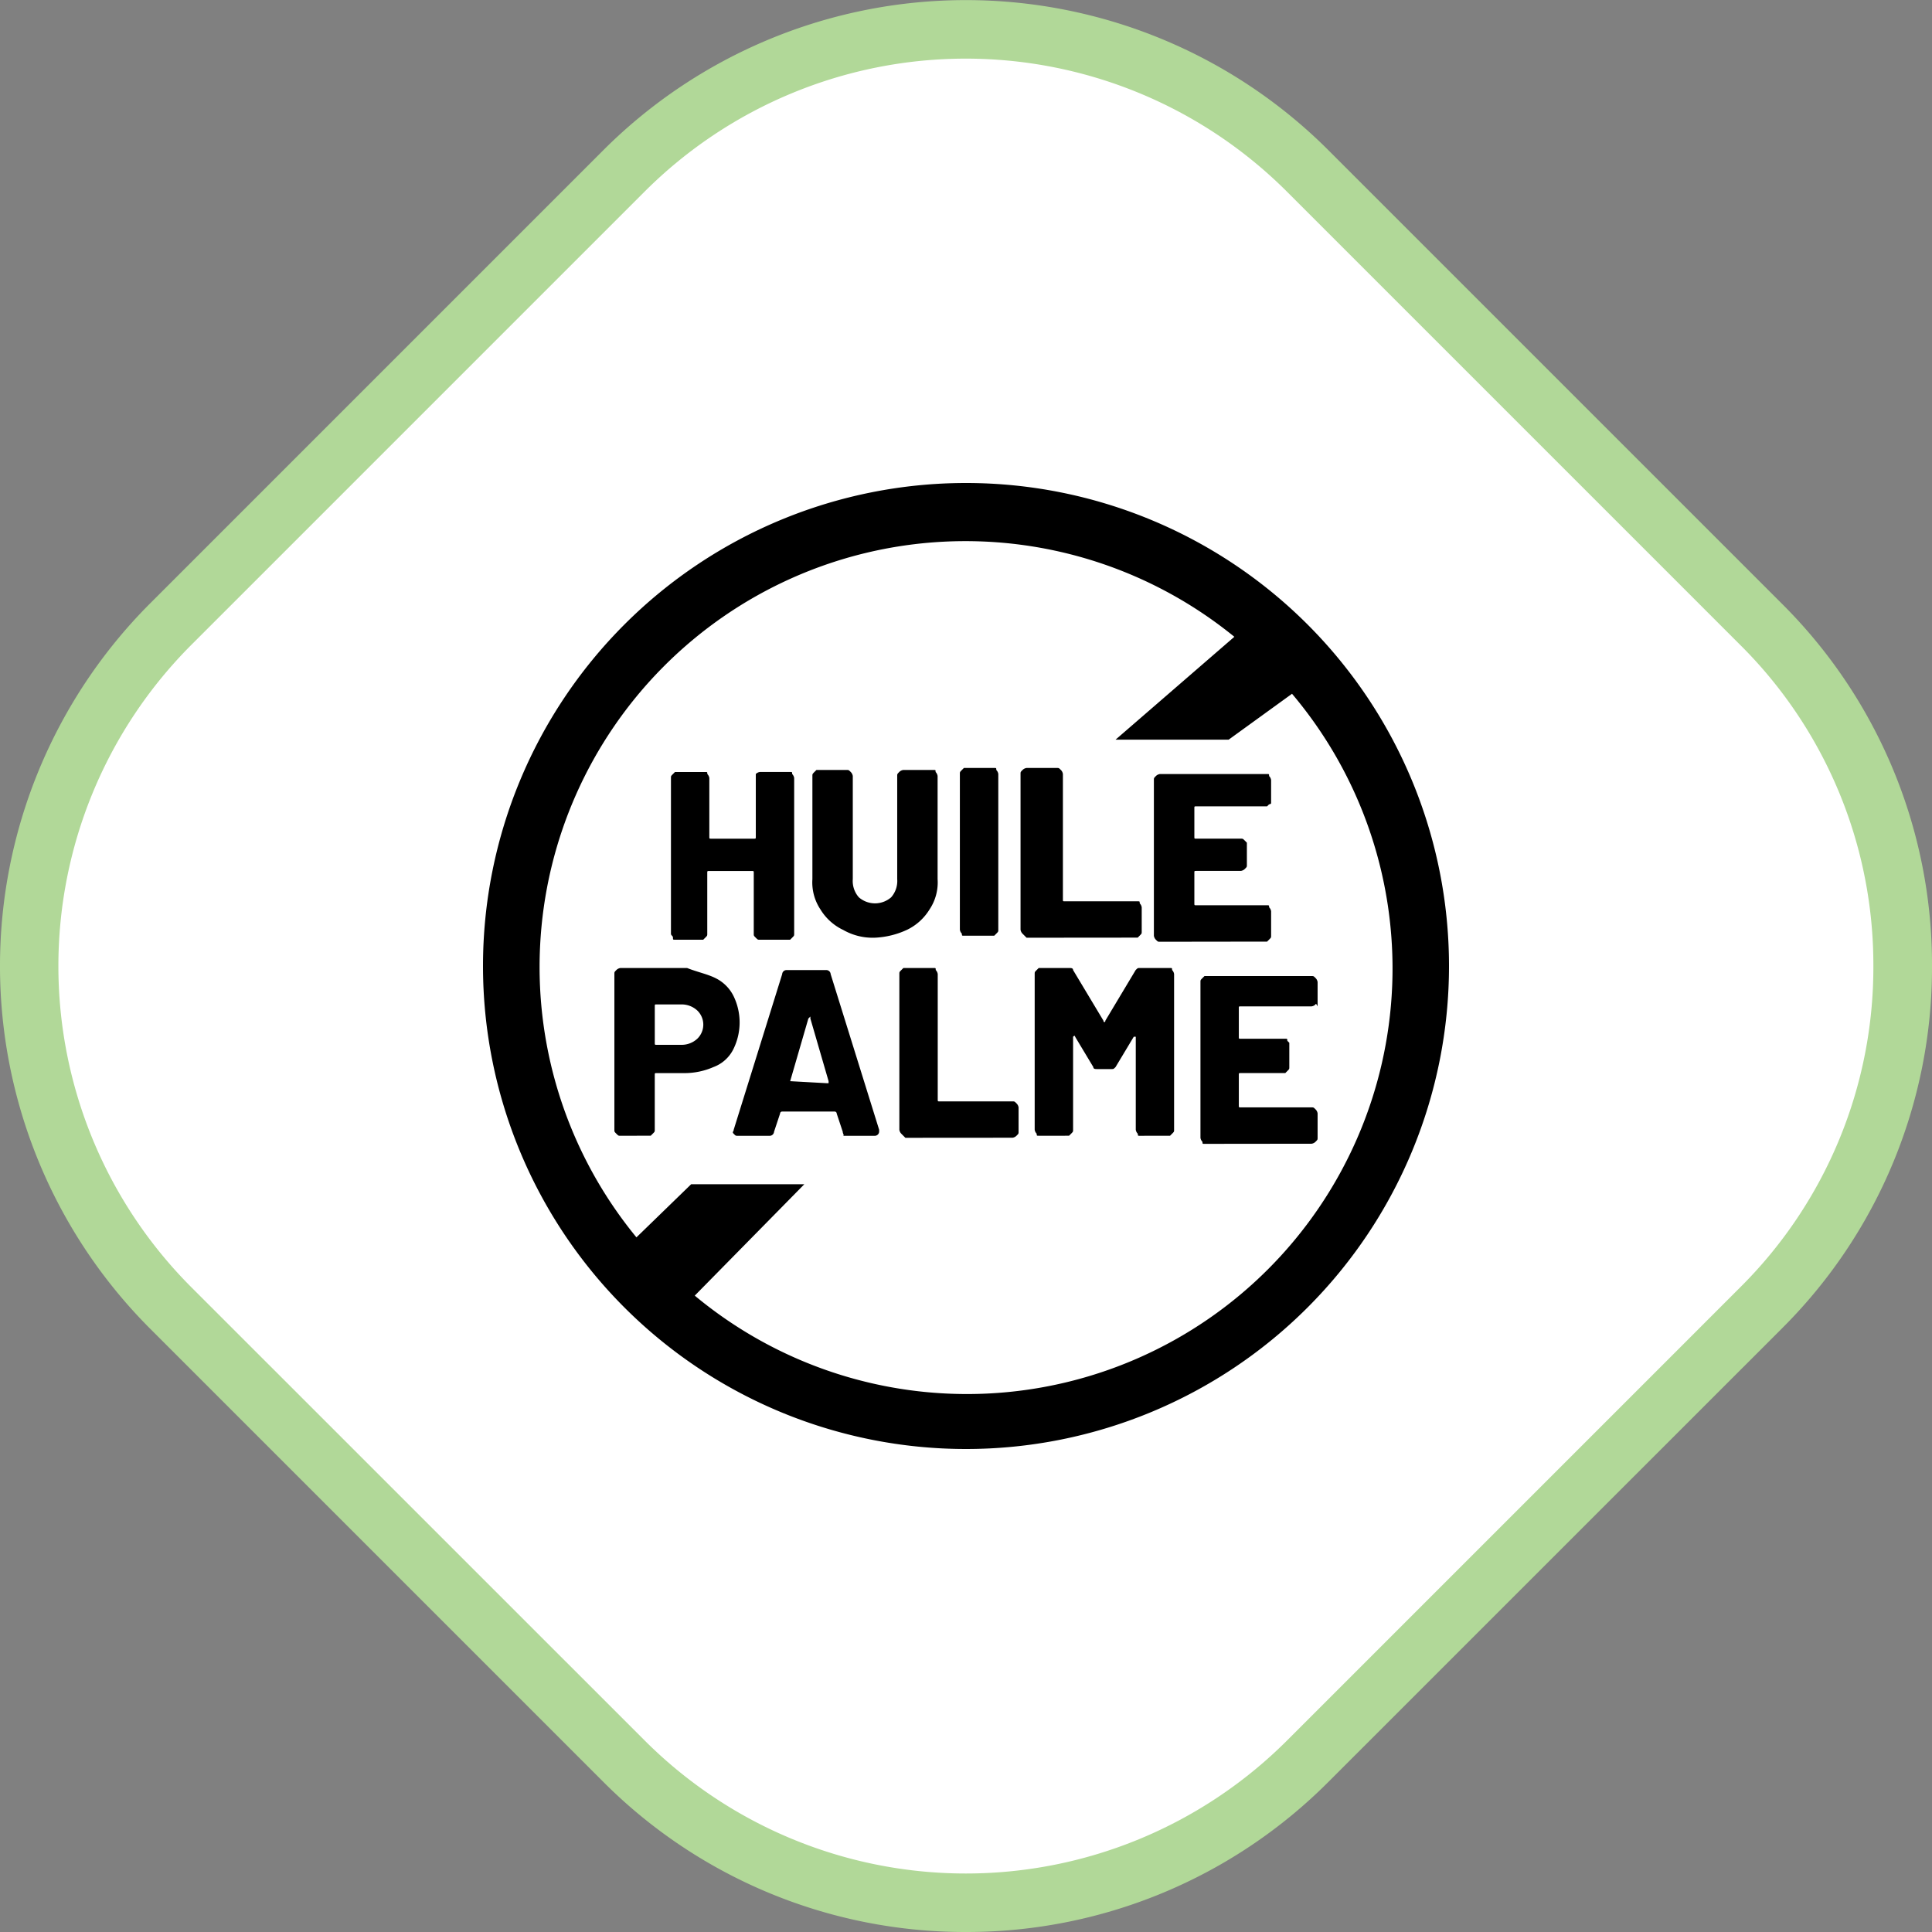
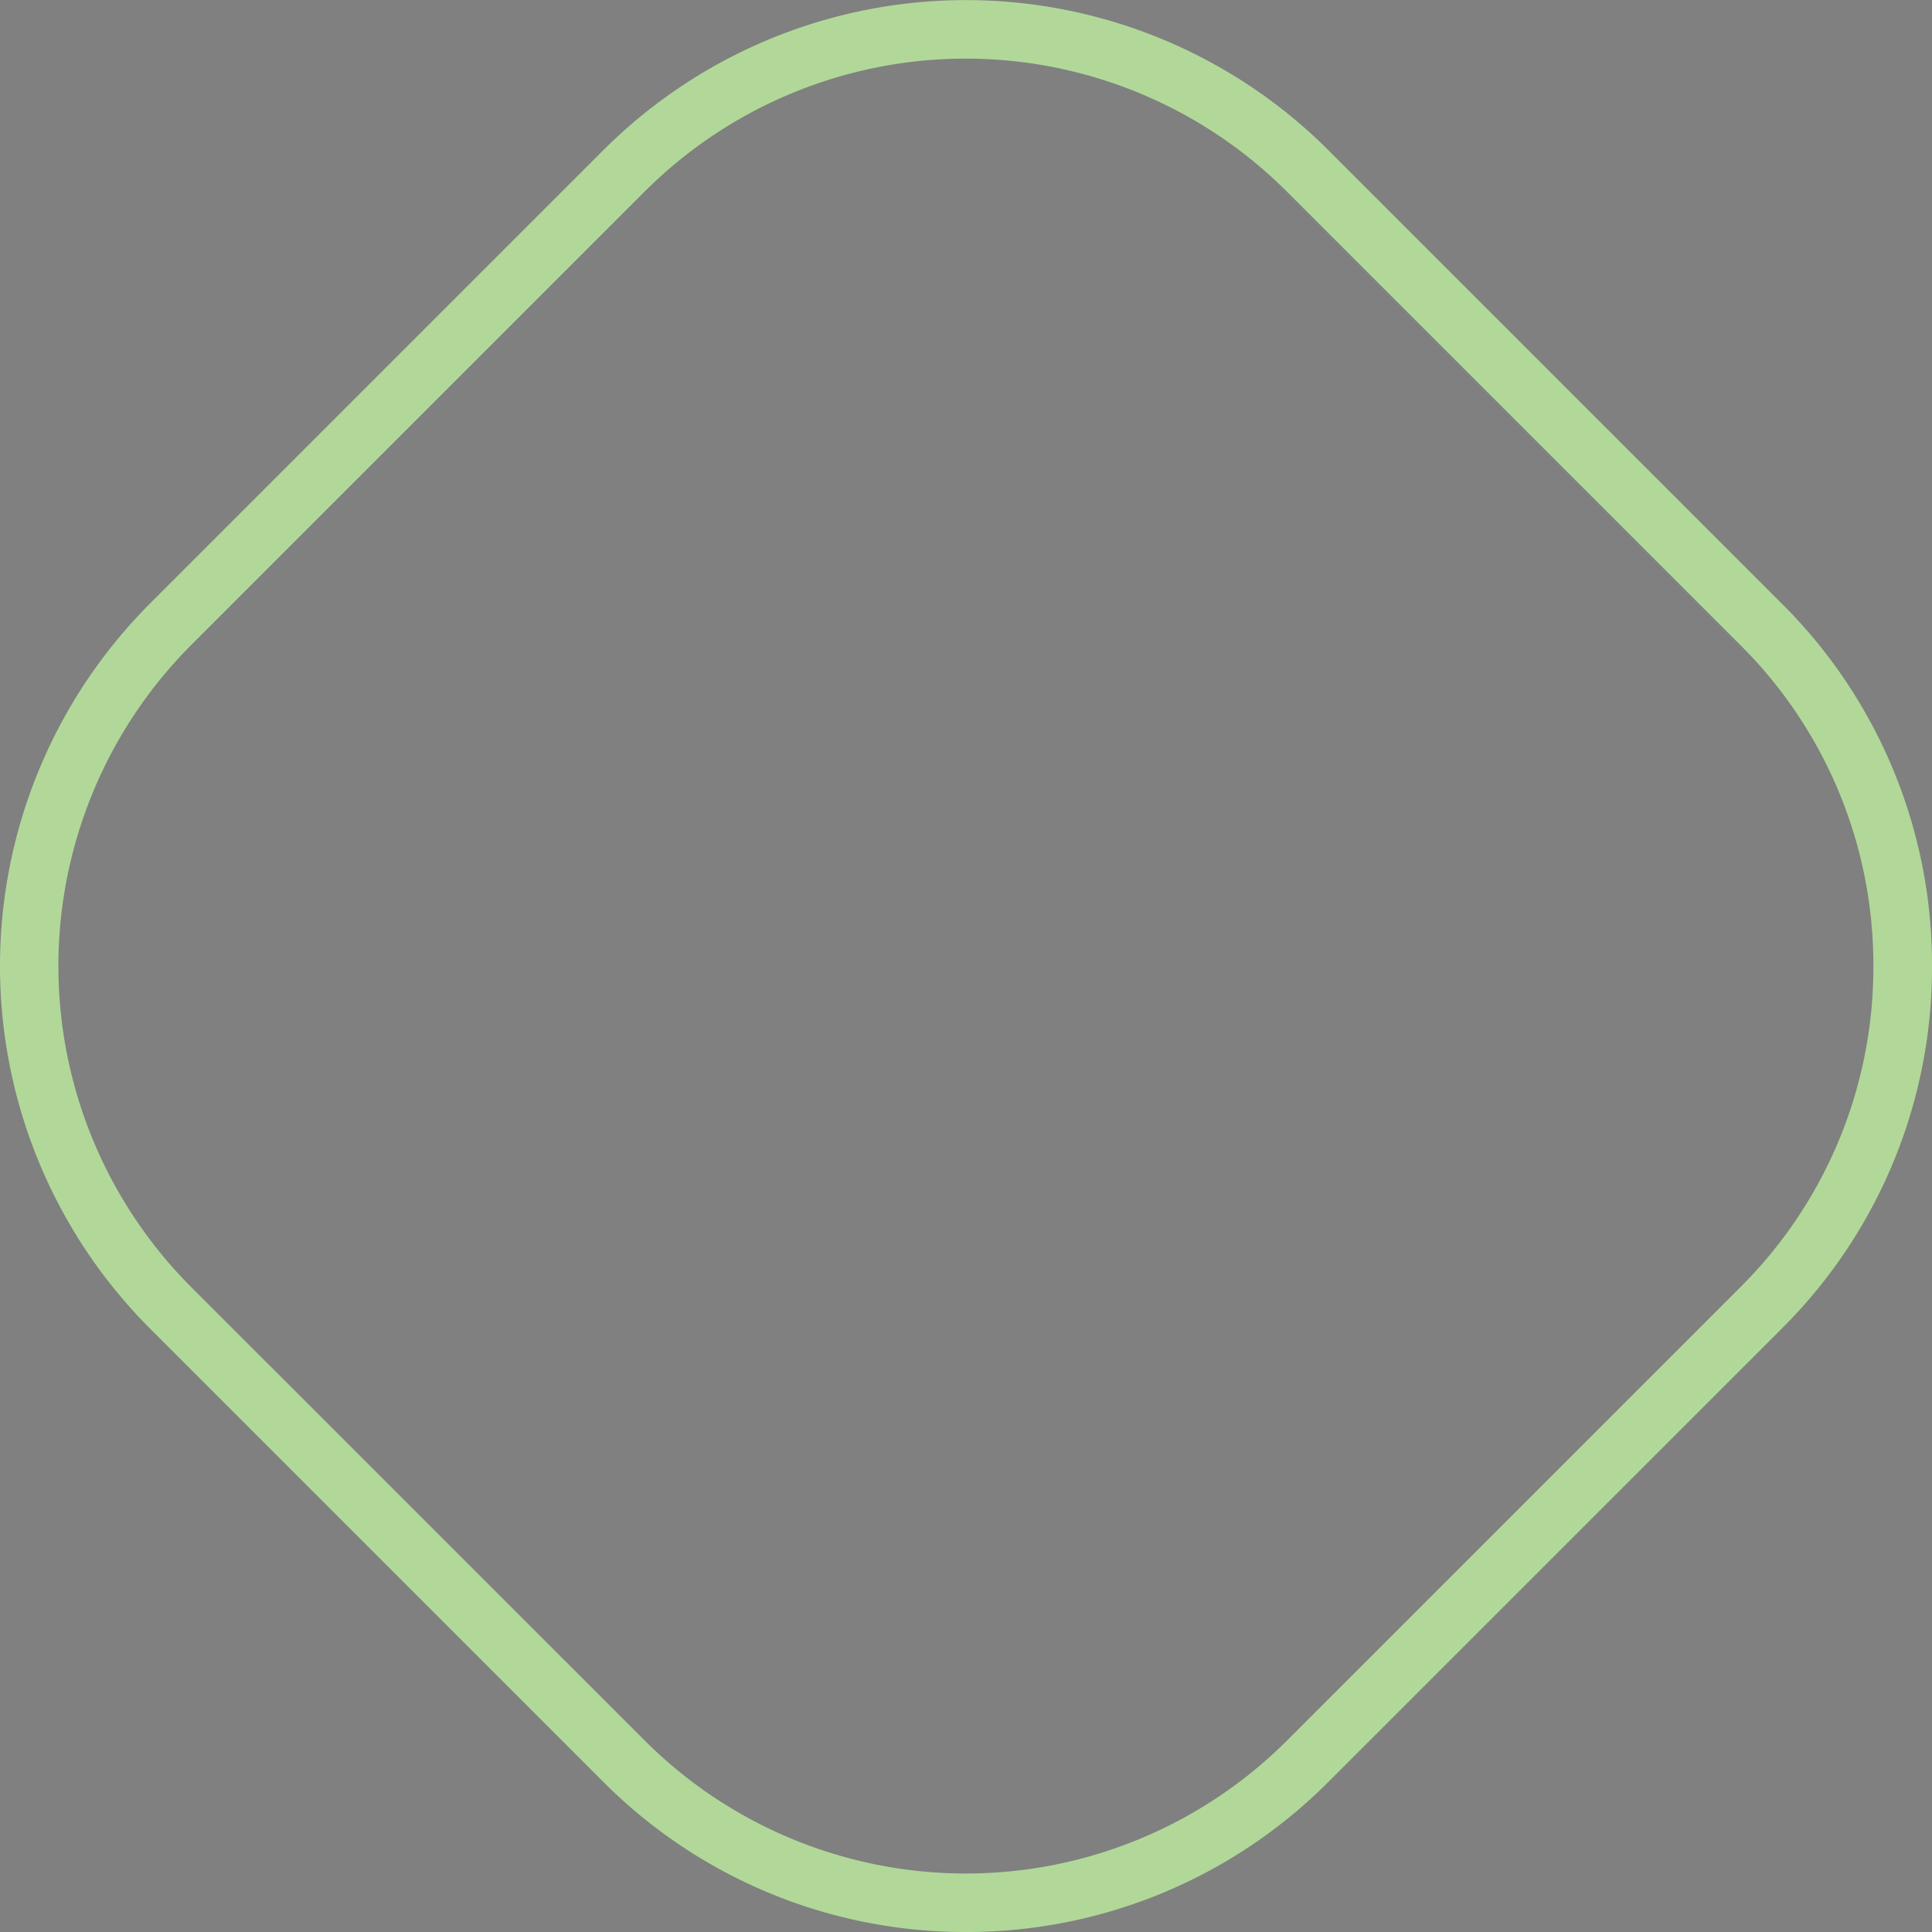
<svg xmlns="http://www.w3.org/2000/svg" width="192" height="192" viewBox="0 0 192 192">
  <rect x="0" y="0" width="192" height="192" fill="#808080" stroke="none" />
  <defs>
    <style>.a{fill:#fff;}.b{fill:#b1d898;}.c{stroke:rgba(0,0,0,0);stroke-miterlimit:10;}</style>
  </defs>
  <g transform="translate(-1263 -766)">
    <g transform="translate(1263 766)">
-       <path class="a" d="M-181.52,721.016l-45.1-45.1a48.019,48.019,0,0,1,0-67.9l45.1-45.1a48,48,0,0,1,67.888,0l45.1,45.1a48.019,48.019,0,0,1,.006,67.9l-.006.005-45.1,45.095a48,48,0,0,1-67.888,0" transform="translate(243.562 -545.963)" />
      <path class="b" d="M-147.576,737.963a50.742,50.742,0,0,1-36-14.89l-45.1-45.1a50.986,50.986,0,0,1,0-72.012l45.1-45.1a50.968,50.968,0,0,1,72,0l45.1,45.1a50.588,50.588,0,0,1,14.915,36.007A50.593,50.593,0,0,1-66.4,677.905l-.073.074-45.1,45.094A50.753,50.753,0,0,1-147.576,737.963Zm-31.887-19a45.147,45.147,0,0,0,63.774,0l45.1-45.1a44.813,44.813,0,0,0,13.2-31.894,44.8,44.8,0,0,0-13.211-31.892l-45.1-45.1a45.144,45.144,0,0,0-63.774,0l-45.1,45.1a45.161,45.161,0,0,0,0,63.783Z" transform="translate(243.562 -545.963)" />
    </g>
    <g transform="translate(1311 813.999)">
-       <path class="c" d="M0,48A48,48,0,1,1,48,96,48,48,0,0,1,0,48ZM31.932,69.689,21.044,80.758A42.295,42.295,0,0,0,80.4,20.946L74.1,25.508H62.861L74.668,15.284A42.319,42.319,0,0,0,15.249,74.967l5.437-5.278ZM71.7,65.674c-.2,0-.2,0-.2-.2a.7.7,0,0,1-.2-.4V49.6c0-.2,0-.2.2-.4l.2-.2H82.342c.2,0,.2,0,.4.2a.687.687,0,0,1,.2.4v2.412c-.2-.4-.2-.2-.2-.2a.7.7,0,0,1-.4.2H75.313c-.2,0-.2,0-.2.2V55.03c0,.2,0,.2.2.2H79.73c.2,0,.2,0,.2.2l.2.2v2.411c0,.2,0,.2-.2.4l-.2.2H75.313c-.2,0-.2,0-.2.2v3.01c0,.2,0,.2.2.2h7.029c.2,0,.2,0,.4.2a.7.7,0,0,1,.2.4v2.411c0,.2,0,.2-.2.4a.7.7,0,0,1-.4.2Zm-29.723-.6-.4-.4a.7.7,0,0,1-.2-.4V48.806c0-.206,0-.206.2-.407l.2-.2h3.009c.205,0,.205,0,.205.2a.707.707,0,0,1,.2.407V61.255c0,.2,0,.2.2.2h7.229c.2,0,.2,0,.4.2a.7.7,0,0,1,.205.4v2.411c0,.2,0,.2-.205.4a.681.681,0,0,1-.4.2Zm23.3-.2c-.2,0-.2,0-.2-.2a.7.7,0,0,1-.205-.4V55.03h-.2l-1.808,3.013c-.2.2-.2.2-.4.2H61.053c-.2,0-.4,0-.4-.2L58.843,55.03s0-.2-.2,0v9.238c0,.2,0,.2-.2.4l-.2.2H55.226c-.2,0-.2,0-.2-.2a.7.7,0,0,1-.2-.4V48.806c0-.206,0-.206.2-.407l.2-.2H58.24c.2,0,.4,0,.4.2l3.014,5.024c0,.2.2.2.2,0l3.01-5.024c.205-.2.205-.2.406-.2h3.01c.2,0,.2,0,.2.2a.7.7,0,0,1,.2.407V64.268c0,.2,0,.2-.2.4l-.2.2Zm-29.526,0c.205,0,0-.2,0-.4l-.6-1.808a.2.2,0,0,0-.2-.2H29.723a.2.2,0,0,0-.2.2l-.6,1.808a.432.432,0,0,1-.4.4h-3.21c-.205,0-.205,0-.4-.2s0-.2,0-.4l4.818-15.462a.433.433,0,0,1,.4-.407h4.014a.433.433,0,0,1,.406.407l4.817,15.462v.2a.432.432,0,0,1-.4.4ZM32.334,53.222l-1.808,6.224,3.613.2h.205v-.2l-1.809-6.224v-.2ZM13.657,64.871c-.2,0-.2,0-.4-.2s-.2-.2-.2-.4V48.806c0-.206,0-.206.2-.407a.707.707,0,0,1,.4-.2h6.626c1.005.4,2.01.6,2.813,1a3.923,3.923,0,0,1,1.808,1.8,5.99,5.99,0,0,1,0,5.22A3.6,3.6,0,0,1,22.9,58.044a7.18,7.18,0,0,1-2.813.6H17.27c-.2,0-.2,0-.2.2v5.421c0,.2,0,.2-.2.4l-.2.2Zm3.415-12.854v3.616c0,.2,0,.2.2.2h2.411a2.285,2.285,0,0,0,1.608-.6,1.946,1.946,0,0,0,0-2.814,2.291,2.291,0,0,0-1.608-.6H17.27C17.072,51.816,17.072,51.816,17.072,52.017Zm50.2-6.427c-.2,0-.2,0-.4-.2a.7.7,0,0,1-.2-.4V29.522c0-.2,0-.2.2-.4a.715.715,0,0,1,.4-.2H77.921c.2,0,.2,0,.2.2a.687.687,0,0,1,.2.4v2.411c0-.2,0,0-.2,0l-.2.2H70.894c-.2,0-.2,0-.2.2v2.812c0,.2,0,.2.2.2h4.42c.2,0,.2,0,.4.2l.2.2v2.206c0,.2,0,.2-.2.4a.715.715,0,0,1-.4.2h-4.42c-.2,0-.2,0-.2.2v3.013c0,.2,0,.2.2.2h7.028c.2,0,.2,0,.2.2a.694.694,0,0,1,.2.4v2.412c0,.2,0,.2-.2.4l-.2.2Zm-39.764-.2c-.2,0-.2,0-.4-.2s-.2-.2-.2-.4V38.76c0-.2,0-.2-.2-.2h-4.22c-.2,0-.2,0-.2.2v6.027c0,.2,0,.2-.2.4l-.2.2H19.079c-.2,0-.2,0-.2-.2s-.2-.2-.2-.4V29.321c0-.2,0-.2.2-.4l.2-.2h3.013c.2,0,.2,0,.2.2a.716.716,0,0,1,.2.4v5.826c0,.2,0,.2.2.2h4.219c.2,0,.2,0,.2-.2V28.92a.7.7,0,0,1,.4-.2h3.013c.2,0,.2,0,.2.2a.716.716,0,0,1,.2.4V44.787c0,.2,0,.2-.2.4l-.2.2Zm26.512-.2-.4-.4a.7.7,0,0,1-.2-.4V28.92c0-.2,0-.2.2-.4a.7.7,0,0,1,.4-.2h3.01c.2,0,.2,0,.4.2a.687.687,0,0,1,.2.4V41.371c0,.2,0,.2.2.2h7.233c.2,0,.2,0,.2.2a.706.706,0,0,1,.2.4v2.409c0,.2,0,.2-.2.4l-.2.2Zm-18.279-.8a5.325,5.325,0,0,1-2.206-2.011,4.847,4.847,0,0,1-.8-3.013V29.124c0-.2,0-.2.2-.405l.2-.2h3.009c.2,0,.2,0,.4.2a.7.7,0,0,1,.205.405V39.363a2.454,2.454,0,0,0,.6,1.808,2.445,2.445,0,0,0,3.215,0,2.459,2.459,0,0,0,.6-1.808V29.124c0-.2,0-.2.2-.405a.7.7,0,0,1,.4-.2h3.009c.205,0,.205,0,.205.2a.706.706,0,0,1,.2.405V39.363a4.82,4.82,0,0,1-.8,3.013,5.335,5.335,0,0,1-2.206,2.011,8.457,8.457,0,0,1-3.214.8A5.905,5.905,0,0,1,35.746,44.387Zm12.05.6c-.2,0-.2,0-.2-.2a.7.7,0,0,1-.2-.4V28.92c0-.2,0-.2.2-.4l.2-.2H50.81c.2,0,.2,0,.2.2a.687.687,0,0,1,.2.4V44.387c0,.2,0,.2-.2.4l-.2.2Z" transform="translate(0 0.001)" />
-     </g>
+       </g>
  </g>
</svg>